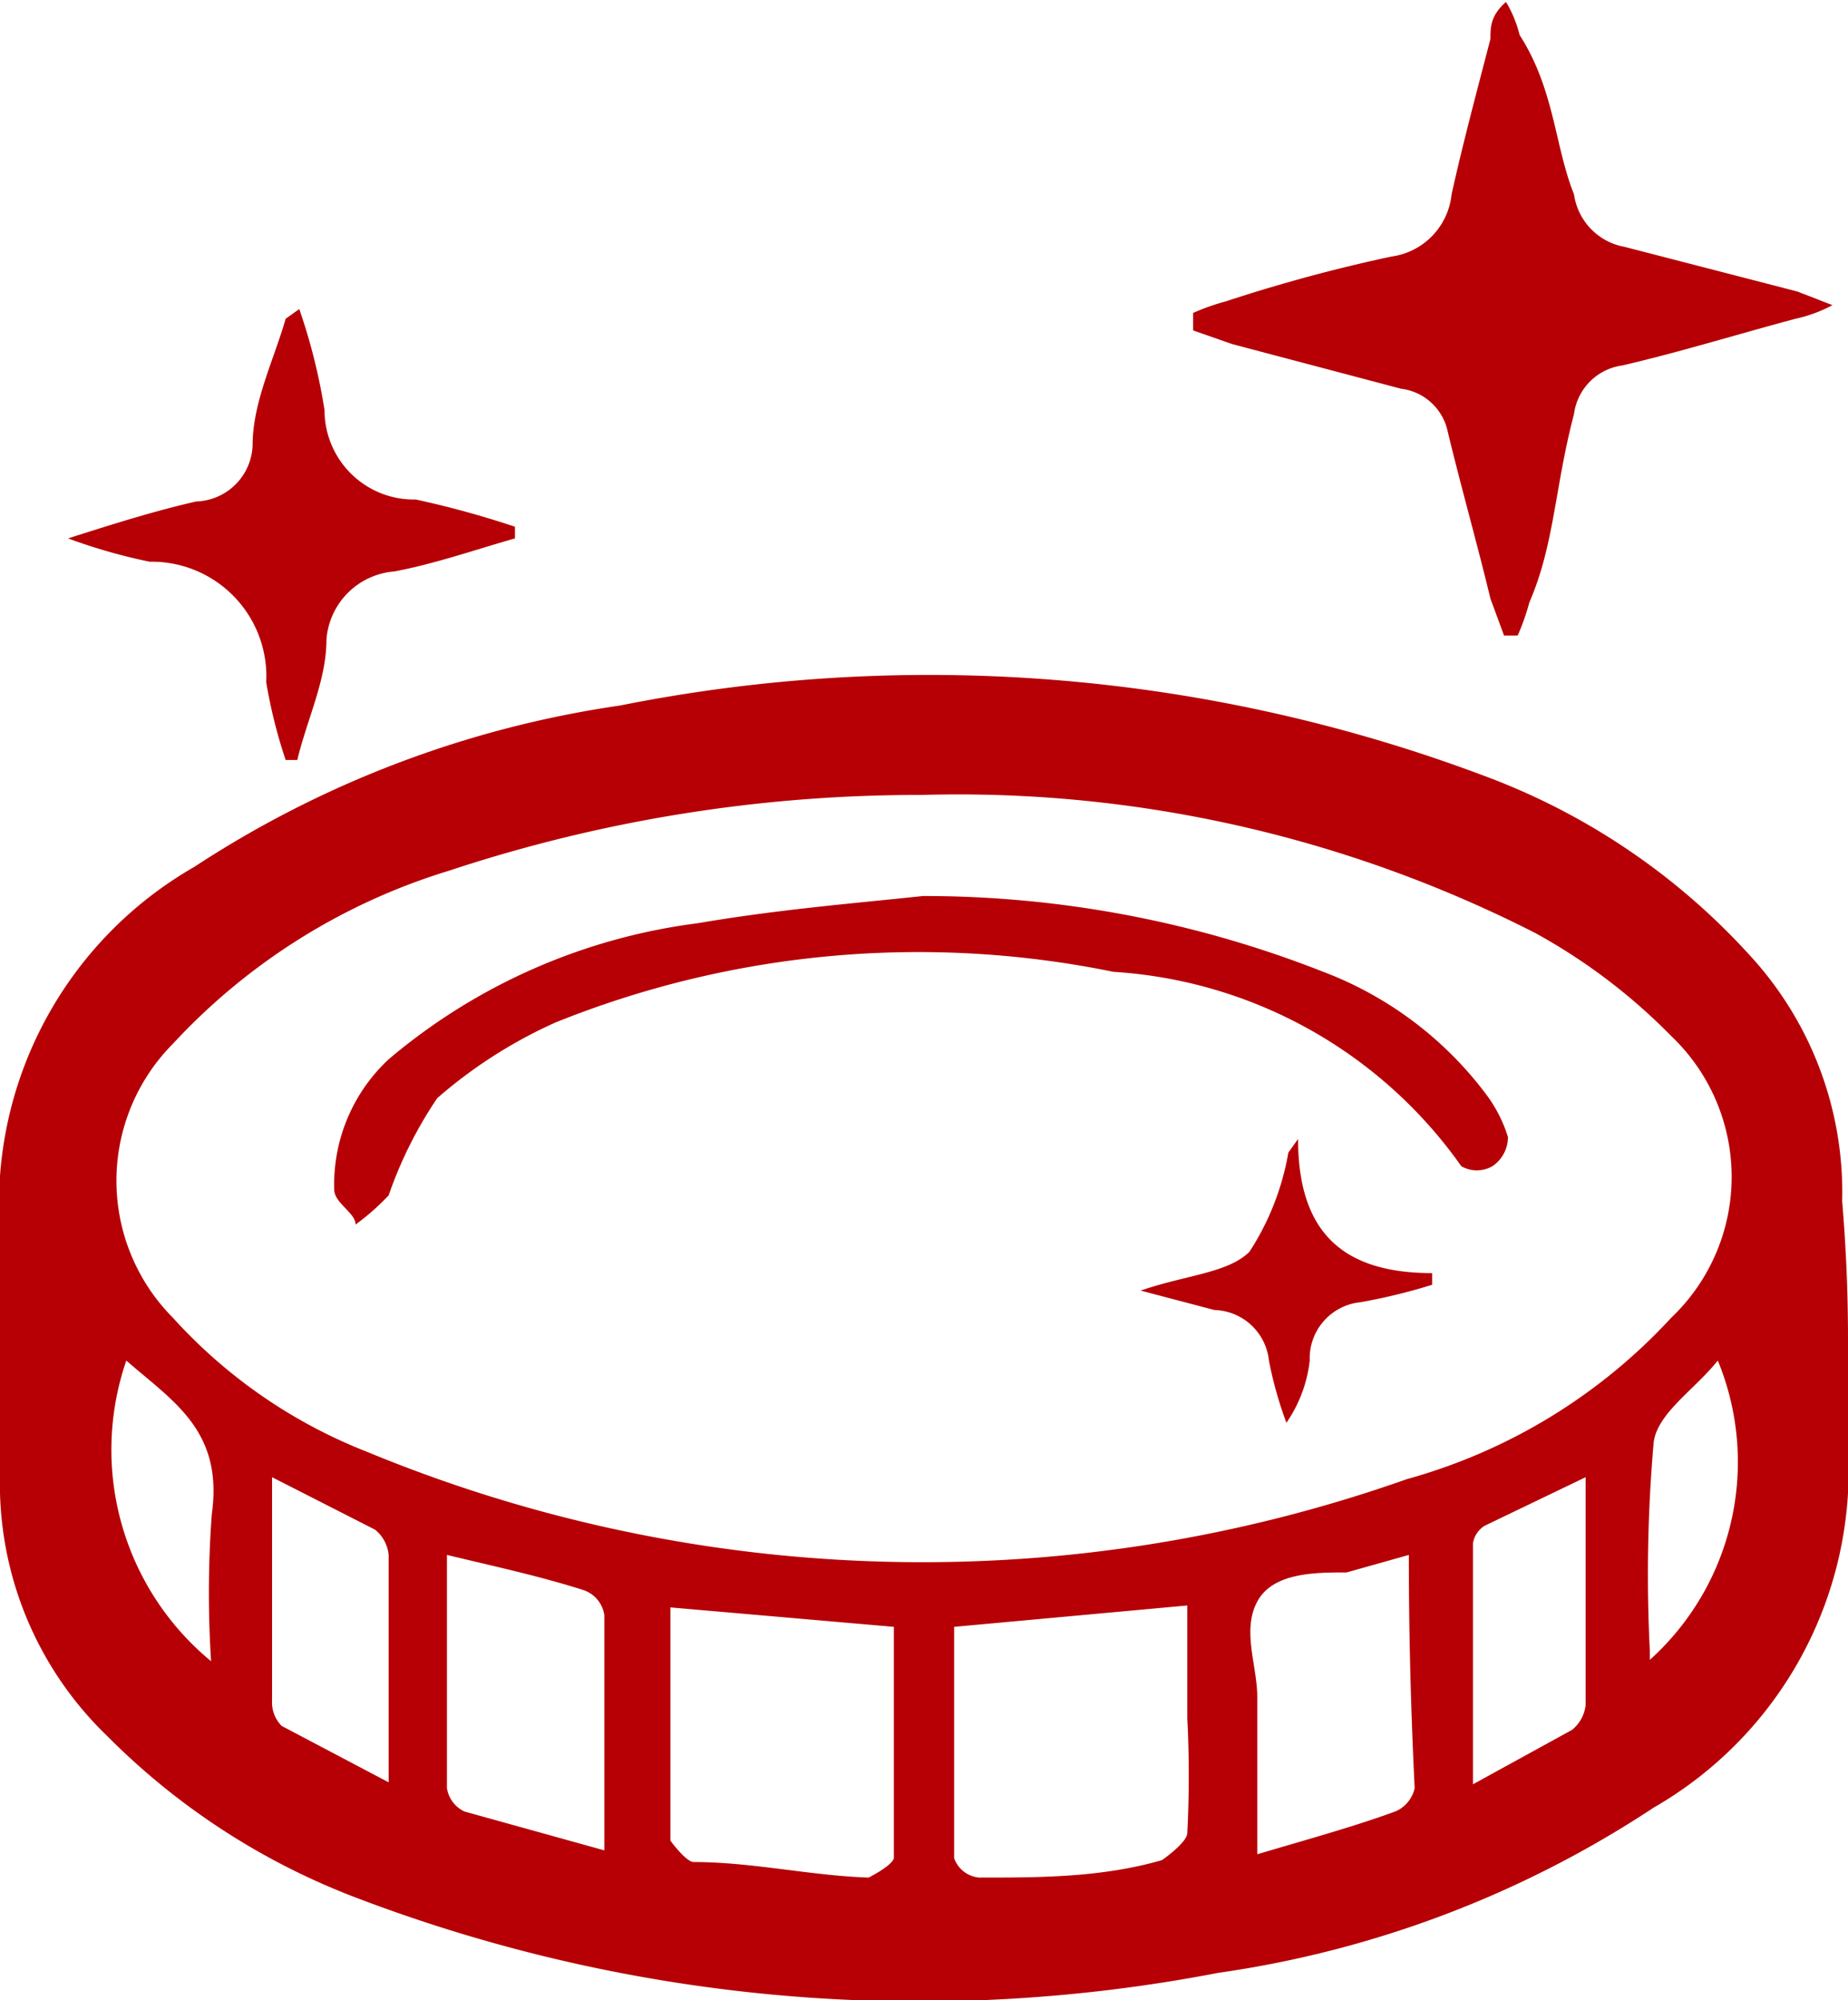
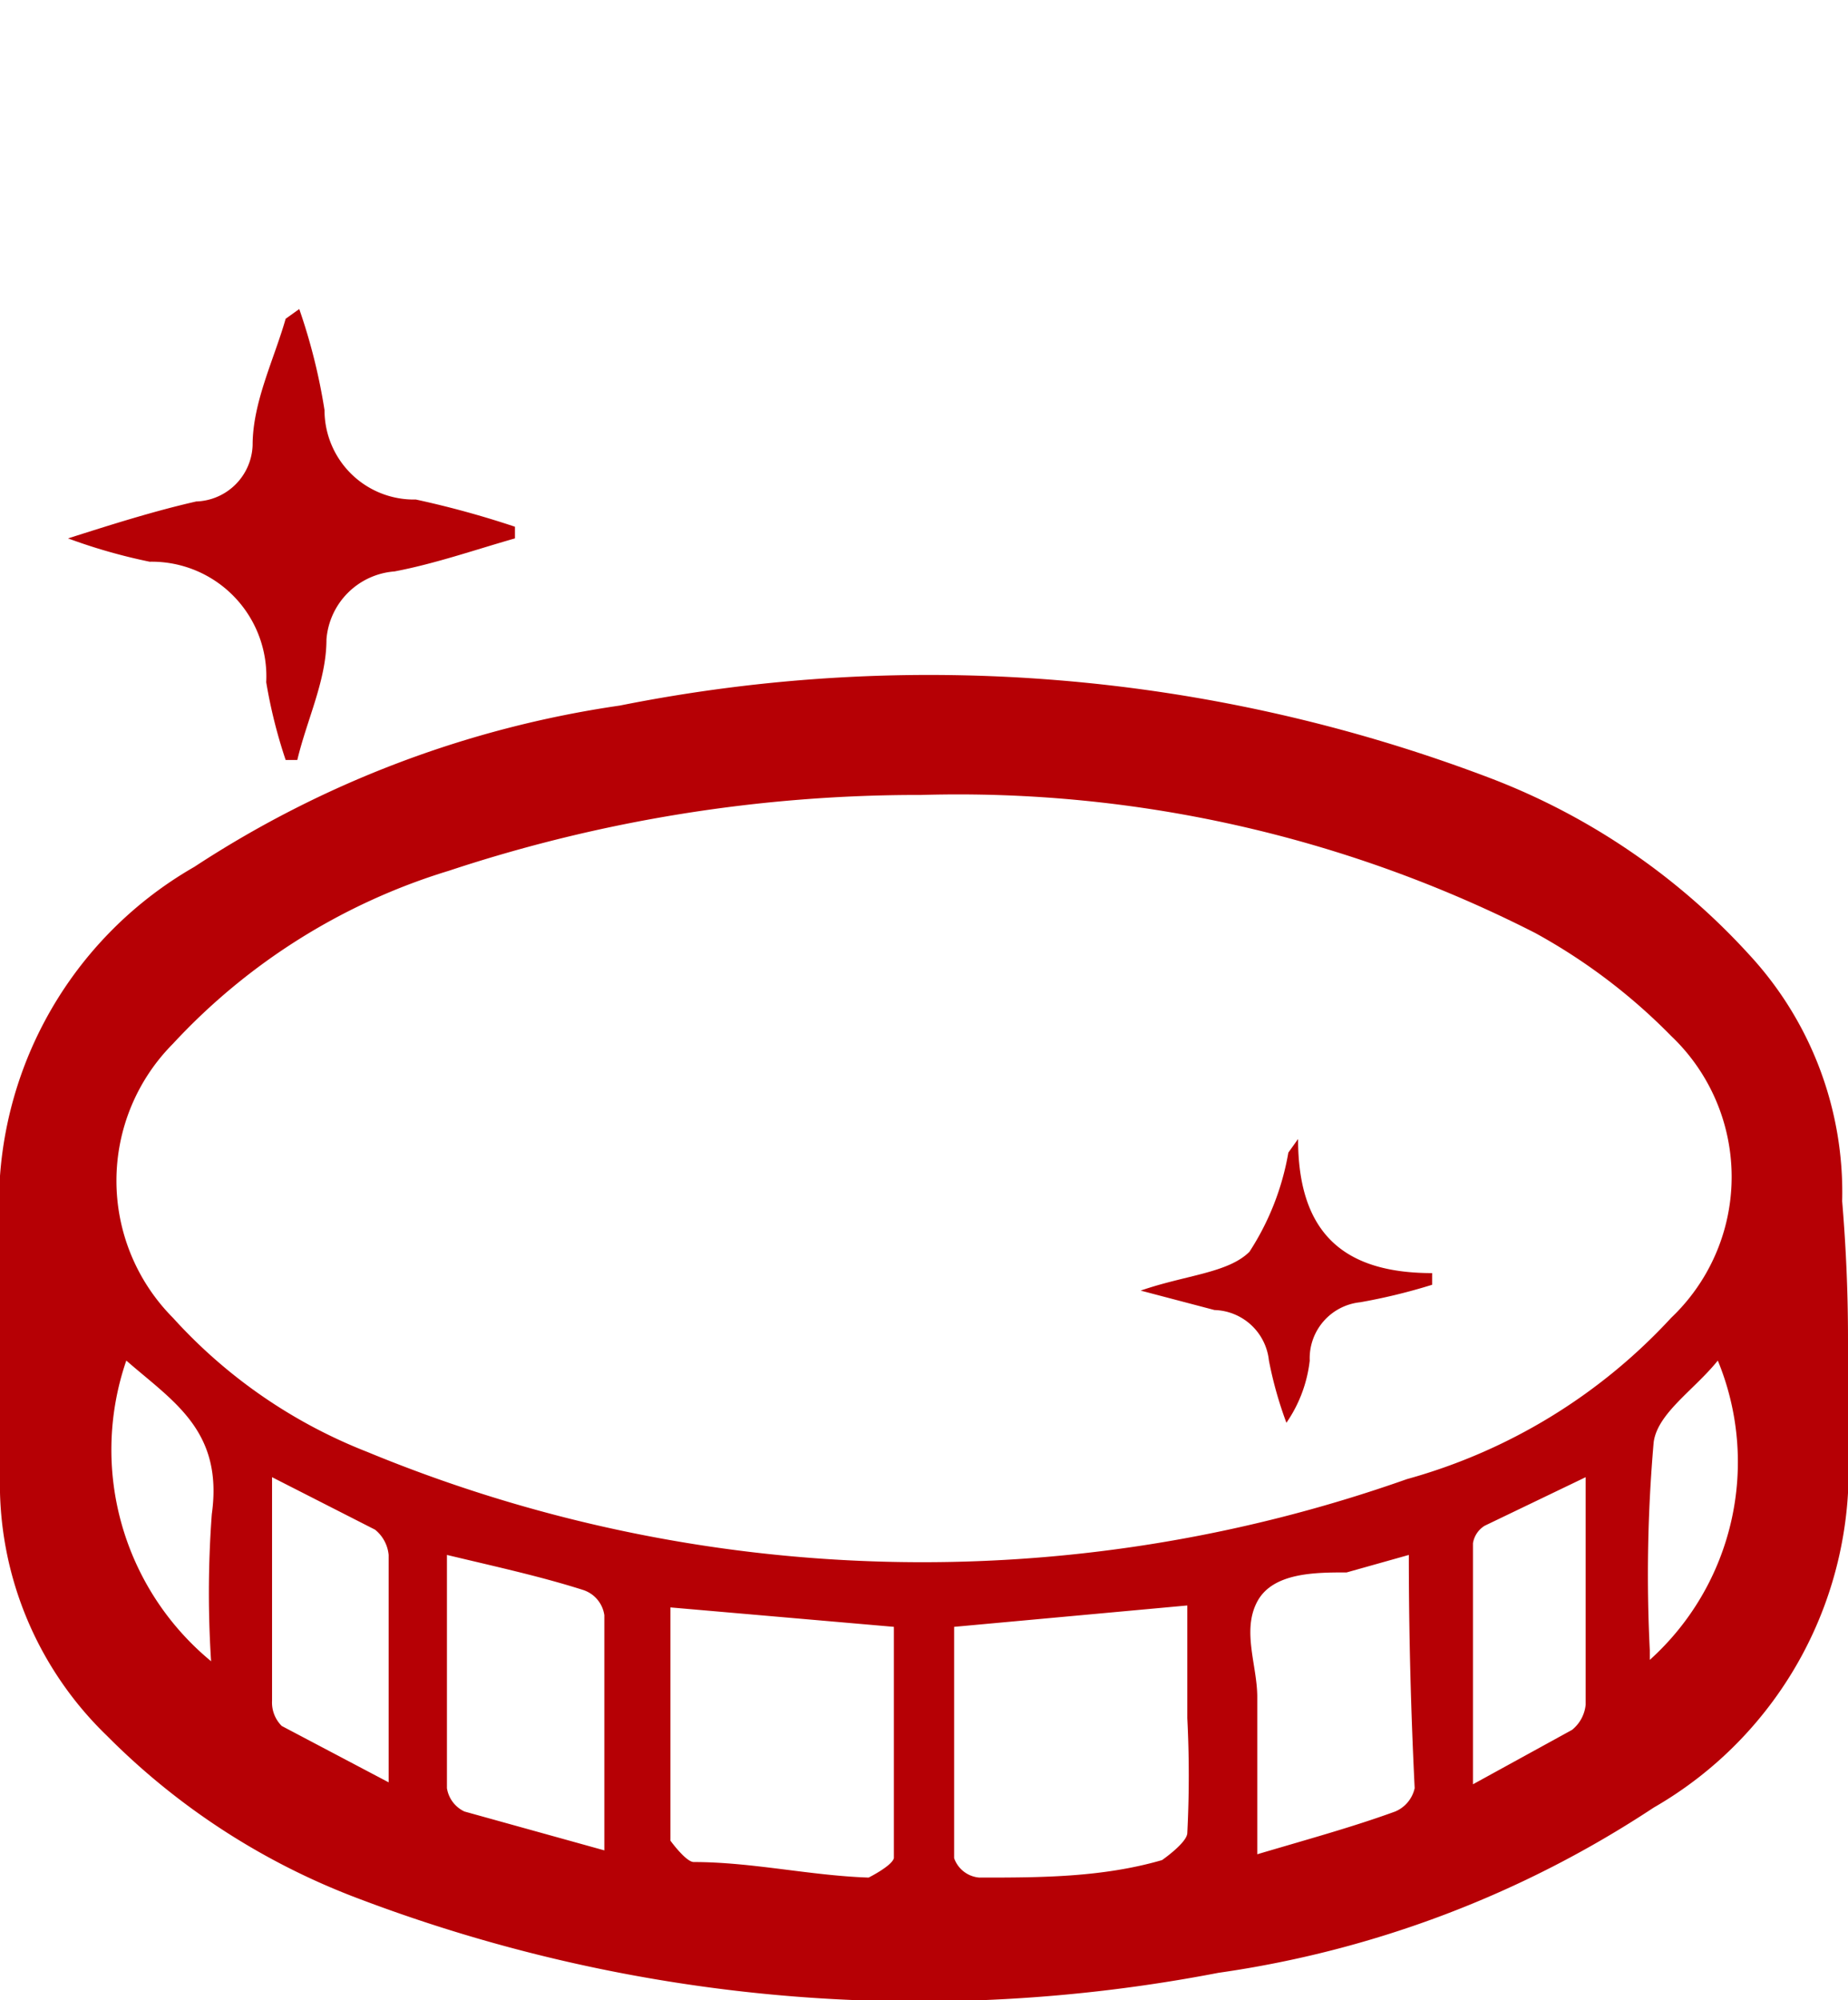
<svg xmlns="http://www.w3.org/2000/svg" viewBox="0 0 9.51 10.29">
  <defs>
    <style>.cls-1{fill:#b60005;}</style>
  </defs>
  <g id="Layer_2" data-name="Layer 2">
    <g id="画像URL">
      <g id="レイアウト">
        <path class="cls-1" d="M9.51,6.89c0,.18,0,.37,0,.56a2,2,0,0,1-1,1.85,5.46,5.46,0,0,1-2.24.85,8.13,8.13,0,0,1-4.42-.38A3.62,3.62,0,0,1,.55,8.93,1.8,1.8,0,0,1,0,7.59c0-.42,0-.83,0-1.25A2,2,0,0,1,1,4.46a5.41,5.41,0,0,1,2.19-.83A8.12,8.12,0,0,1,7.66,4,3.48,3.48,0,0,1,9,4.91a1.8,1.8,0,0,1,.48,1.27C9.5,6.42,9.51,6.65,9.51,6.89ZM4.74,4.09a7.68,7.68,0,0,0-2.43.39,3.21,3.21,0,0,0-1.42.89,1,1,0,0,0,0,1.41,2.65,2.65,0,0,0,1,.69,7.48,7.48,0,0,0,5.35.14A2.9,2.9,0,0,0,8.6,6.78a1,1,0,0,0,0-1.45A3,3,0,0,0,7.9,4.8,6.54,6.54,0,0,0,4.74,4.09Zm.17,4.28c0,.41,0,.8,0,1.19a.15.15,0,0,0,.13.1c.31,0,.63,0,.94-.09,0,0,.13-.09.13-.14a5.81,5.81,0,0,0,0-.59V8.26Zm-.31,0L3.45,8.27c0,.41,0,.81,0,1.2,0,0,.08.11.12.11.3,0,.6.07.9.08,0,0,.12-.06.13-.1ZM7.25,8l-.32.09c-.16,0-.38,0-.46.15s0,.33,0,.49v.81c.27-.08.49-.14.71-.22a.17.17,0,0,0,.1-.12C7.26,8.79,7.25,8.4,7.25,8ZM3.11,9.52c0-.44,0-.83,0-1.21A.16.16,0,0,0,3,8.18c-.22-.07-.45-.12-.7-.18V9.2a.16.16,0,0,0,.09.12ZM1.4,7.6V8.75a.17.17,0,0,0,.05.13L2,9.17C2,8.73,2,8.34,2,8a.19.19,0,0,0-.07-.13Zm6.76,0-.52.25a.13.13,0,0,0-.06.09c0,.4,0,.8,0,1.24l.51-.28a.19.19,0,0,0,.07-.13C8.16,8.36,8.16,8,8.16,7.57Zm-7.07,1a5.47,5.47,0,0,1,0-.81C1.15,7.36.89,7.21.65,7A1.41,1.41,0,0,0,1.09,8.55Zm7.4-.06A1.37,1.37,0,0,0,8.84,7c-.12.15-.31.27-.33.42A7.84,7.84,0,0,0,8.49,8.49Z" />
-         <path class="cls-1" d="M7.74,3.27l-.07-.19c-.07-.29-.15-.57-.22-.86A.28.28,0,0,0,7.21,2l-.87-.23-.2-.07V1.61a1.15,1.15,0,0,1,.17-.06,8.19,8.19,0,0,1,.85-.23A.36.36,0,0,0,7.47,1c.06-.27.13-.53.2-.8,0-.06,0-.12.08-.19h0a.61.61,0,0,1,.07.17C8,.46,8,.75,8.1,1a.32.32,0,0,0,.26.27l.89.23.18.07v0a.73.73,0,0,1-.19.07c-.3.08-.59.17-.89.24a.29.29,0,0,0-.25.25C8,2.51,8,2.8,7.87,3.1a1.15,1.15,0,0,1-.06.17Z" />
        <path class="cls-1" d="M1.54,1.59a3,3,0,0,1,.13.52.46.46,0,0,0,.47.46,4.84,4.84,0,0,1,.51.14v.06c-.21.06-.41.13-.62.17a.38.38,0,0,0-.35.35c0,.21-.1.41-.15.62H1.47a2.6,2.6,0,0,1-.1-.4.59.59,0,0,0-.6-.62,2.9,2.9,0,0,1-.42-.12v0c.22-.07.44-.14.66-.19a.3.3,0,0,0,.29-.29c0-.22.11-.44.17-.65Z" />
-         <path class="cls-1" d="M4.75,4.61A5.61,5.61,0,0,1,6.81,5a1.88,1.88,0,0,1,.83.62.72.72,0,0,1,.12.23A.18.18,0,0,1,7.68,6a.16.16,0,0,1-.16,0A2.37,2.37,0,0,0,5.73,5a5,5,0,0,0-2.87.26,2.44,2.44,0,0,0-.61.39A2.14,2.14,0,0,0,2,6.15a1.22,1.22,0,0,1-.17.15c0-.06-.11-.11-.11-.18A.88.88,0,0,1,2,5.45a3.06,3.06,0,0,1,1.59-.7C4,4.68,4.37,4.65,4.75,4.61Z" />
        <path class="cls-1" d="M6.68,5.86c0,.48.23.69.69.69l0,.06A3,3,0,0,1,7,6.7.29.29,0,0,0,6.74,7a.7.7,0,0,1-.12.32A2,2,0,0,1,6.53,7a.29.29,0,0,0-.28-.26l-.38-.1c.23-.08.45-.09.56-.2a1.36,1.36,0,0,0,.2-.51Z" />
      </g>
    </g>
  </g>
</svg>